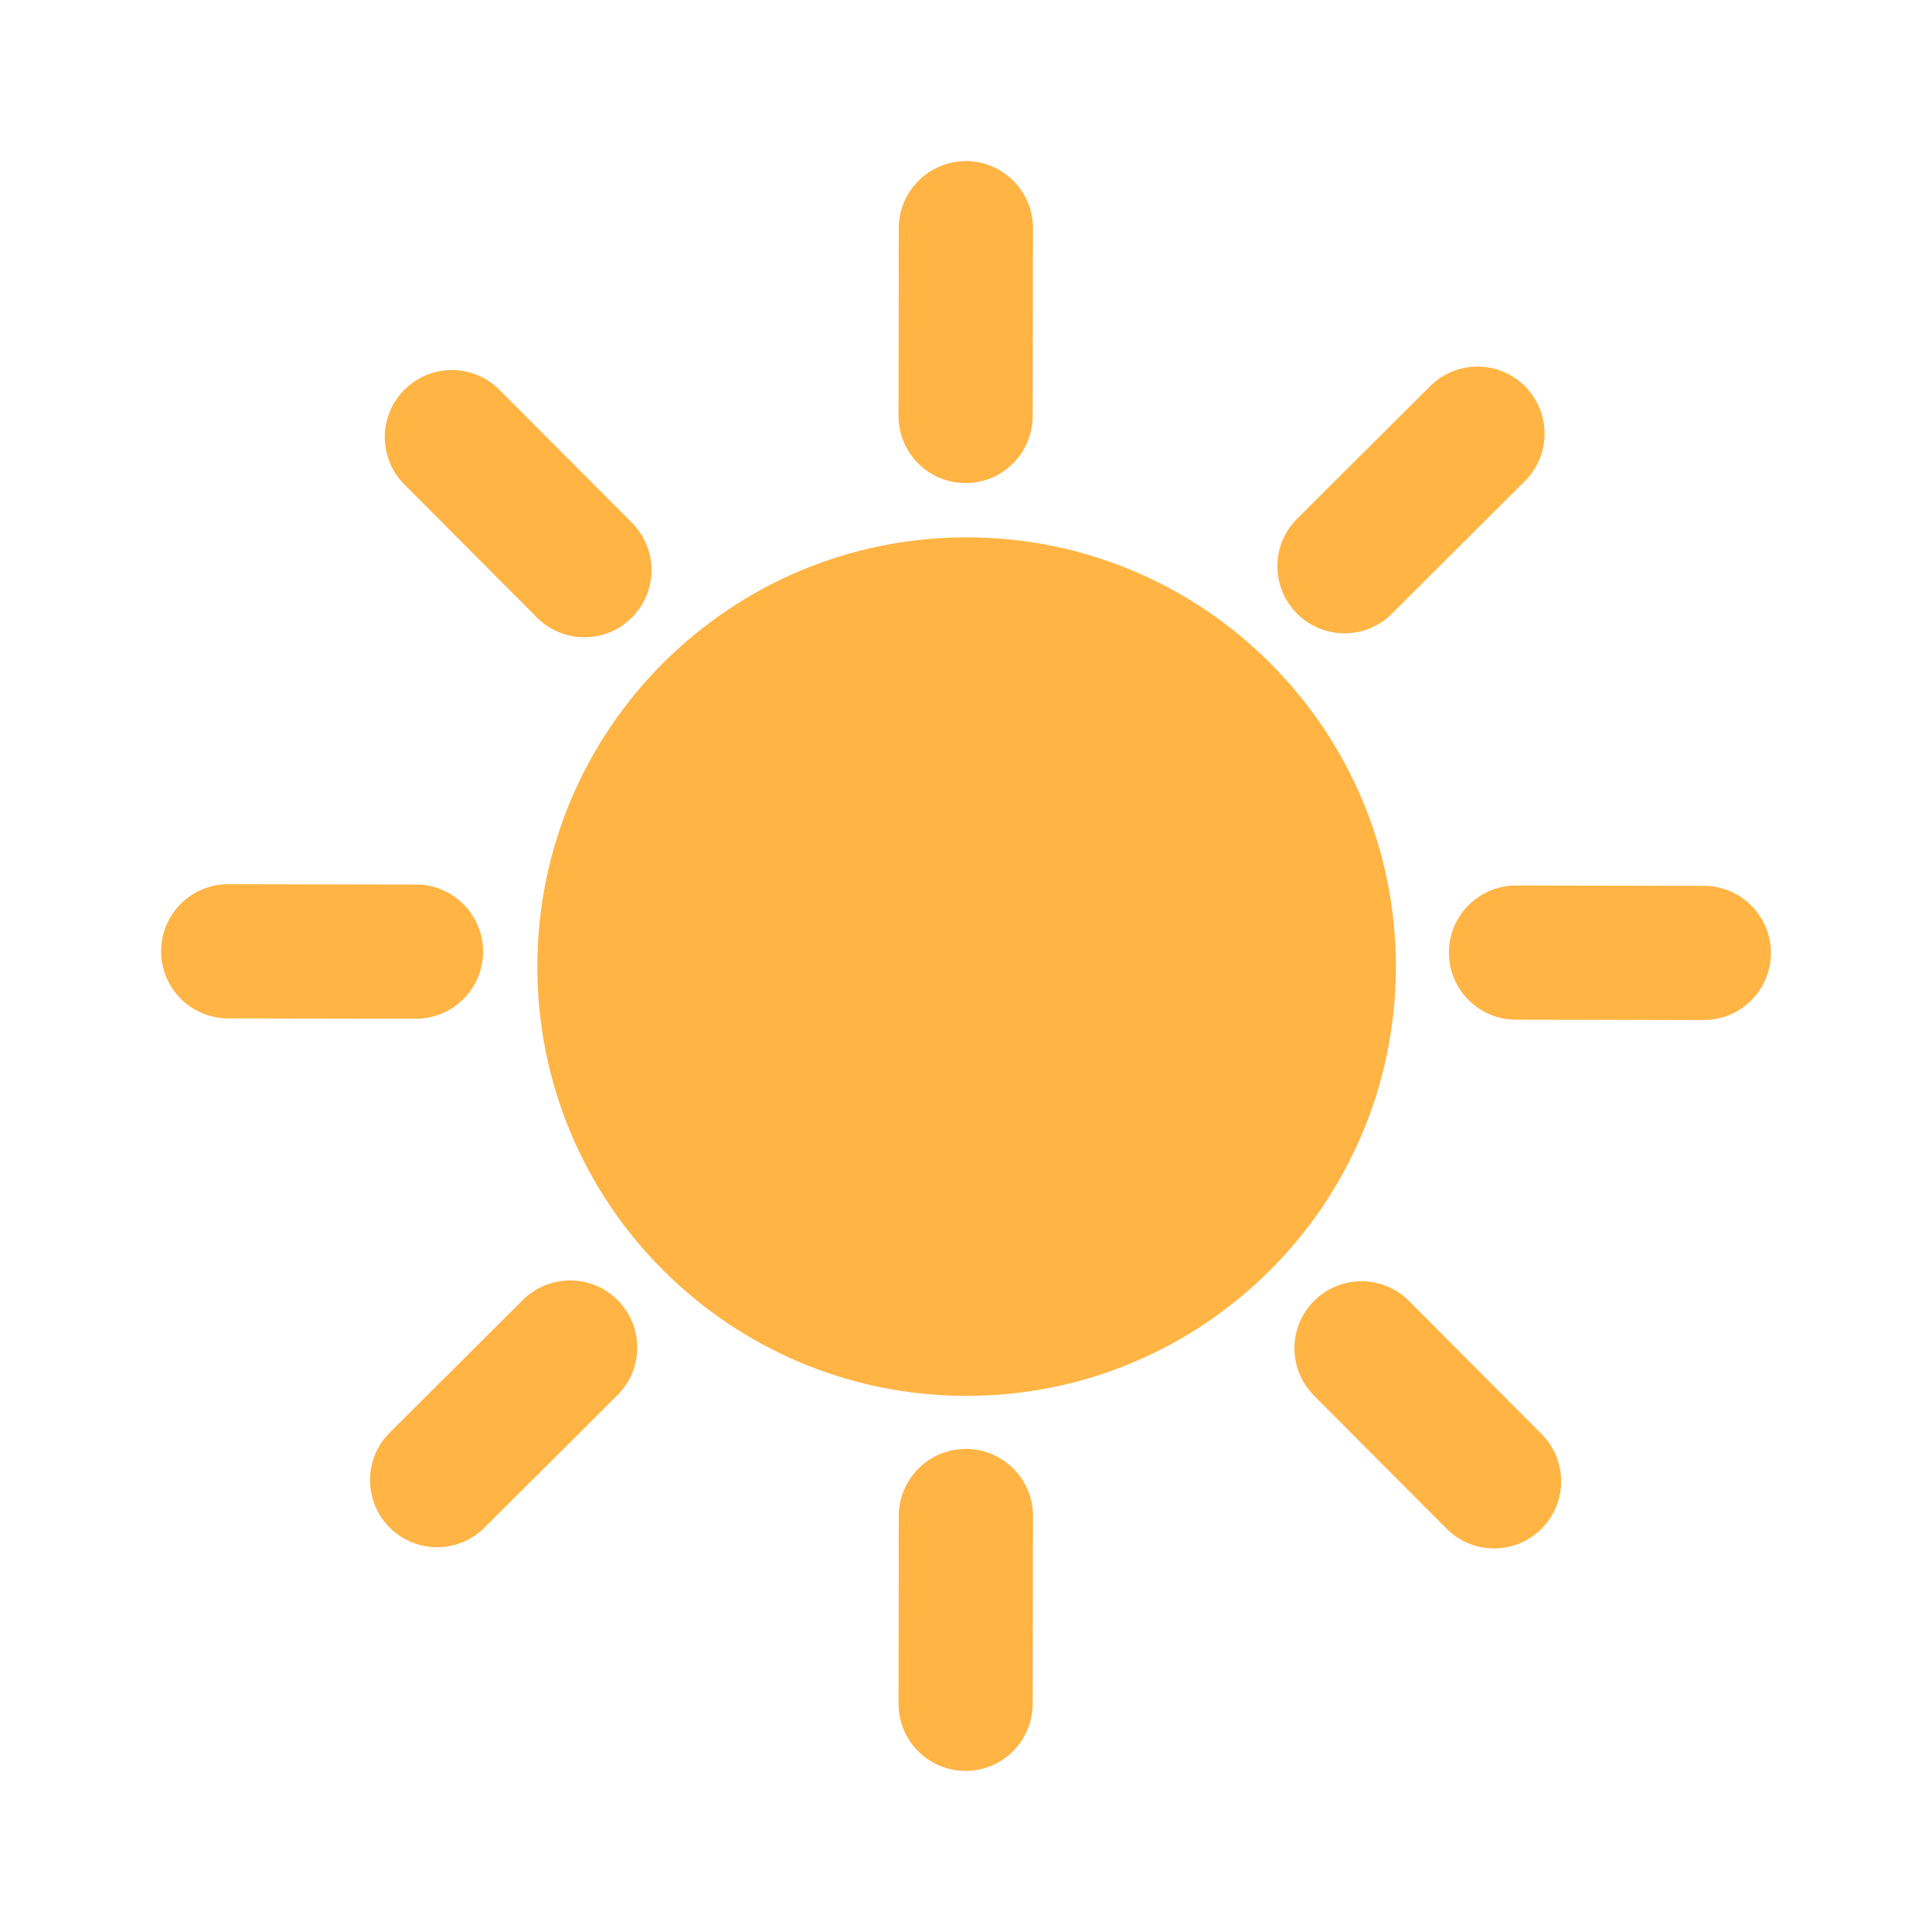
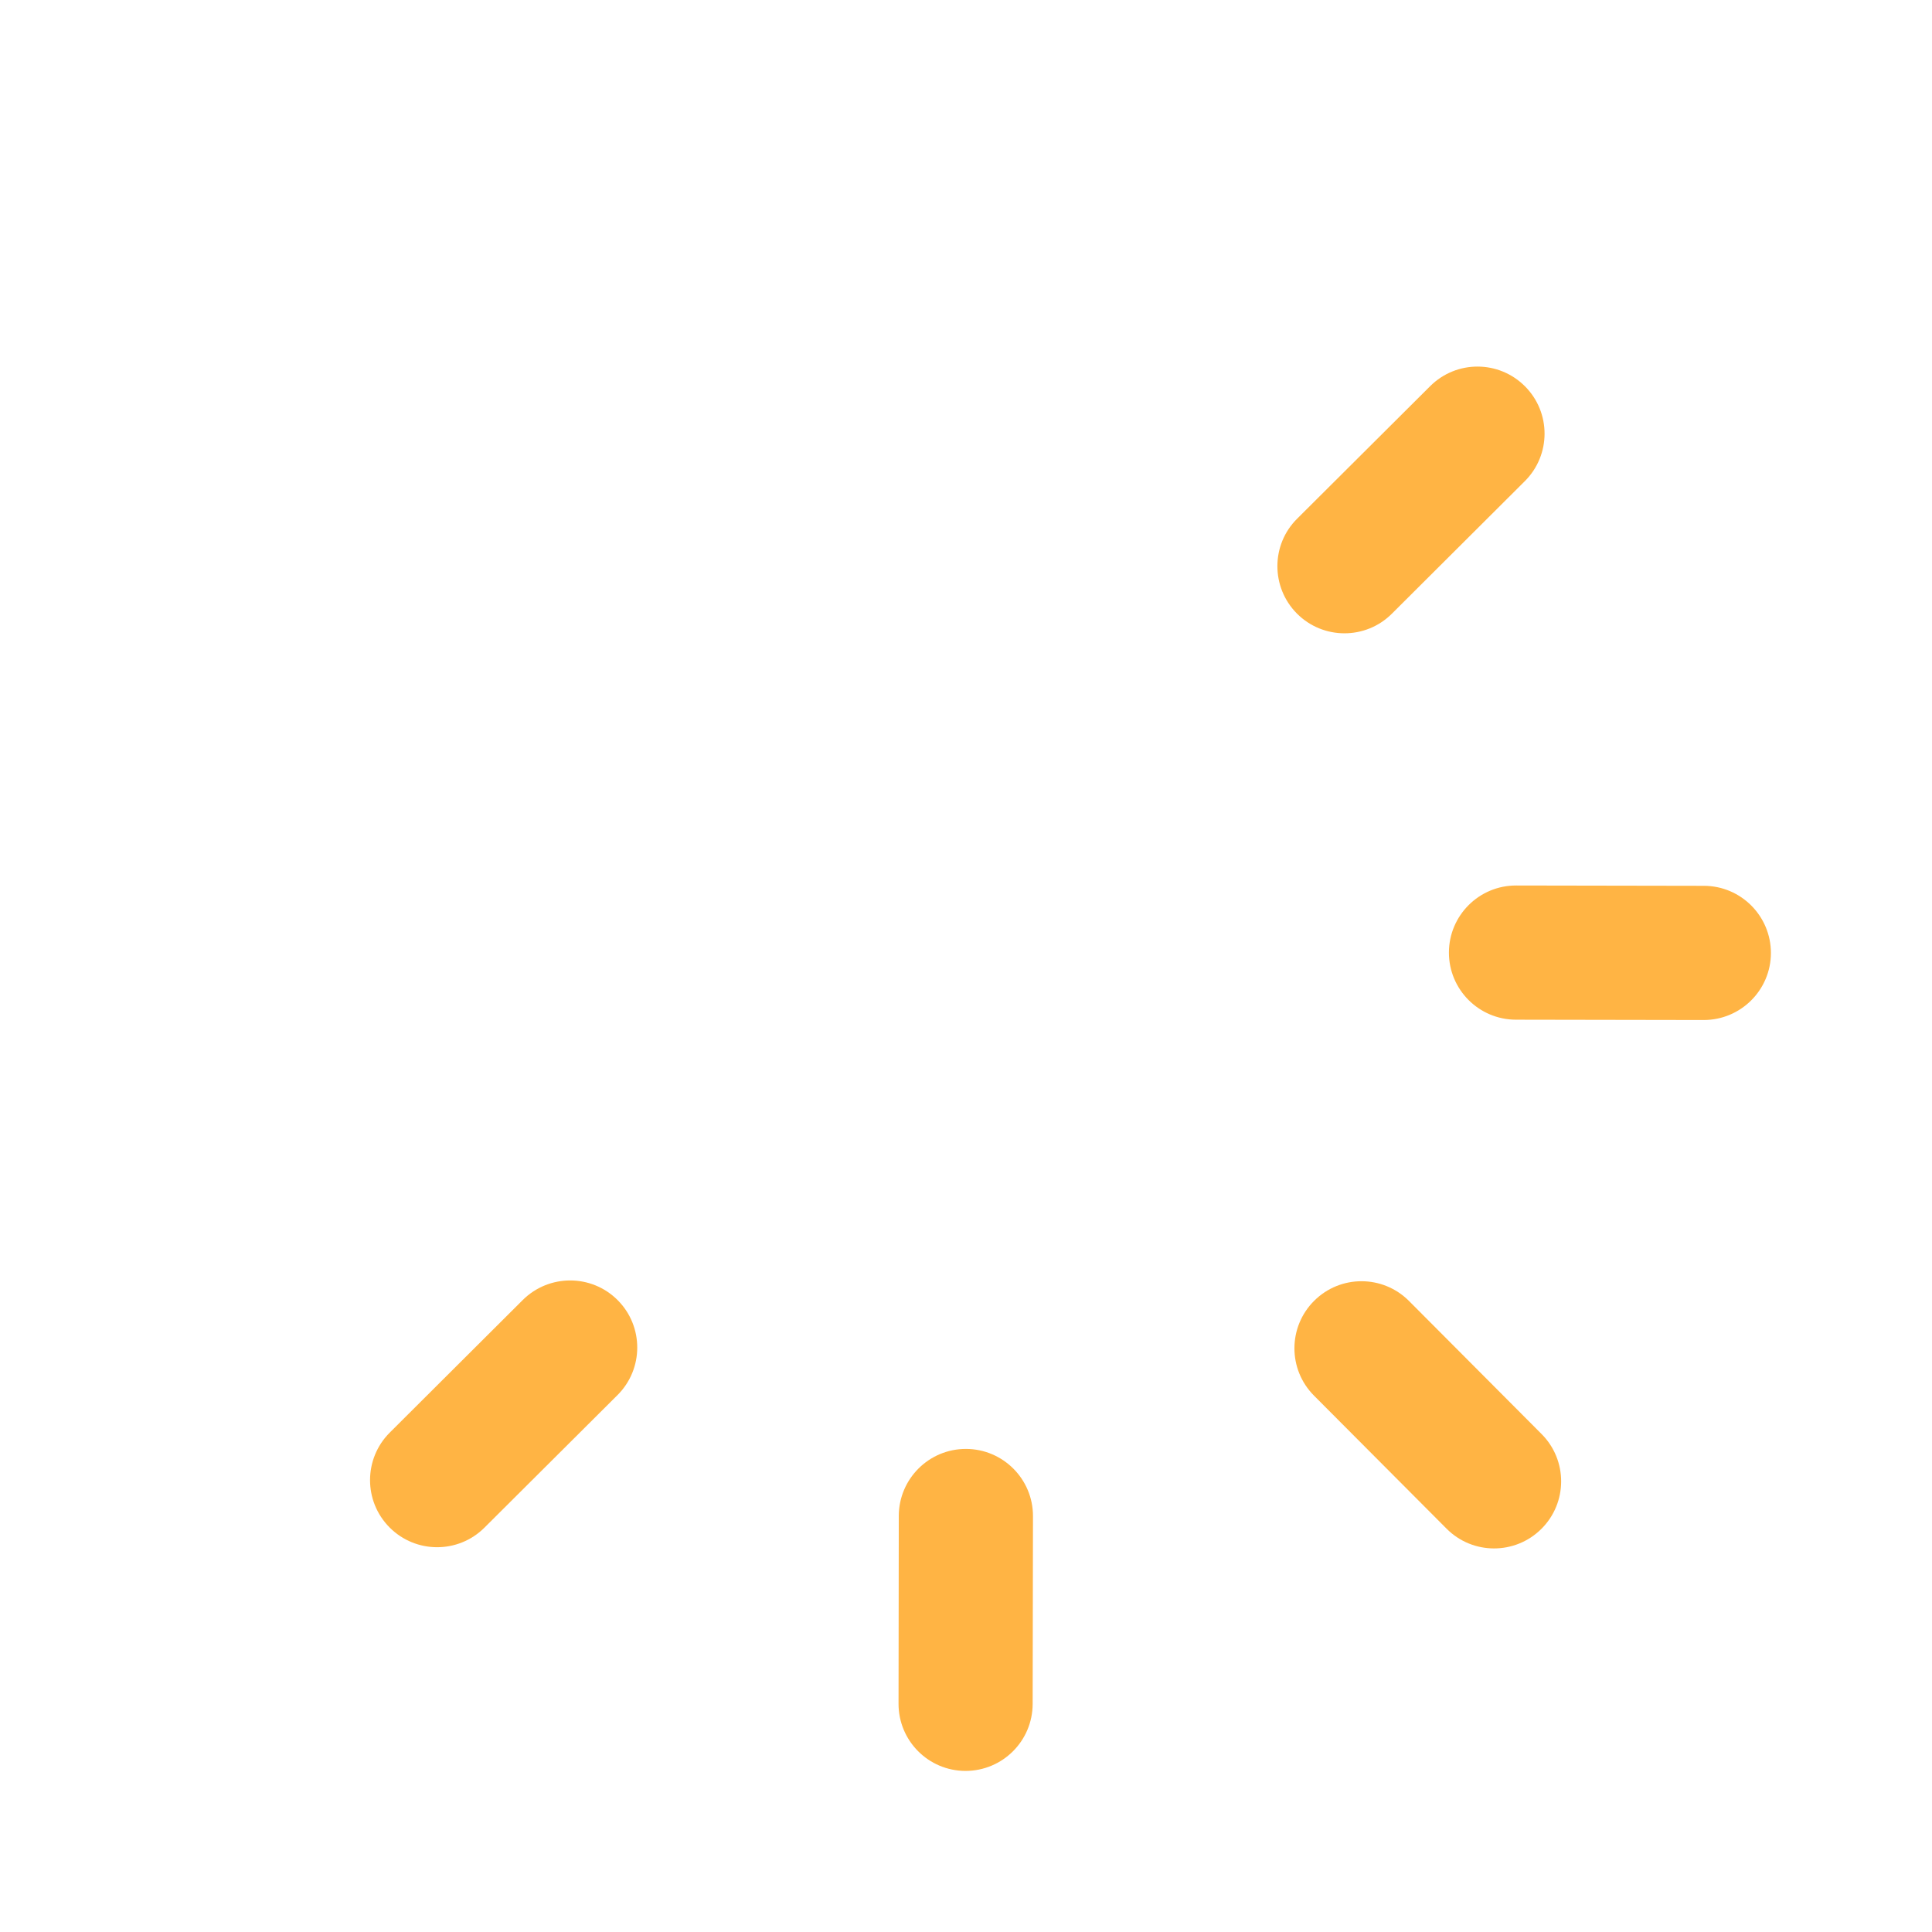
<svg xmlns="http://www.w3.org/2000/svg" width="24" height="24" viewBox="0 0 24 24" fill="none">
-   <path d="M11.999 17.34C9.053 17.335 6.67 14.944 6.675 11.999C6.68 9.053 9.072 6.67 12.017 6.675C14.962 6.68 17.345 9.072 17.34 12.017C17.335 14.962 14.944 17.345 11.999 17.34Z" fill="#FFB444" />
  <path fill-rule="evenodd" clip-rule="evenodd" d="M16.325 16.159C16.651 15.834 17.178 15.835 17.503 16.161L19.15 17.814C19.475 18.14 19.474 18.667 19.148 18.992C18.822 19.317 18.294 19.316 17.97 18.99L16.323 17.337C15.998 17.011 15.999 16.484 16.325 16.159Z" fill="#FFB444" />
-   <path fill-rule="evenodd" clip-rule="evenodd" d="M5.025 4.84C5.351 4.515 5.878 4.516 6.203 4.842L7.85 6.494C8.175 6.82 8.174 7.348 7.848 7.673C7.522 7.998 6.994 7.997 6.67 7.671L5.023 6.018C4.698 5.692 4.699 5.165 5.025 4.84Z" fill="#FFB444" />
  <path fill-rule="evenodd" clip-rule="evenodd" d="M16.111 7.622C15.787 7.296 15.787 6.768 16.113 6.444L17.766 4.797C18.092 4.472 18.619 4.473 18.944 4.799C19.269 5.125 19.268 5.652 18.942 5.977L17.29 7.624C16.964 7.949 16.436 7.948 16.111 7.622Z" fill="#FFB444" />
  <path fill-rule="evenodd" clip-rule="evenodd" d="M4.84 18.975C4.515 18.649 4.516 18.121 4.842 17.796L6.494 16.149C6.82 15.825 7.348 15.825 7.673 16.151C7.998 16.477 7.997 17.005 7.671 17.33L6.018 18.977C5.692 19.302 5.165 19.301 4.84 18.975Z" fill="#FFB444" />
  <path fill-rule="evenodd" clip-rule="evenodd" d="M17.999 11.832C18 11.372 18.374 10.999 18.834 11L21.167 11.004C21.627 11.005 21.999 11.379 21.999 11.839C21.998 12.299 21.624 12.671 21.164 12.671L18.831 12.667C18.371 12.666 17.998 12.292 17.999 11.832Z" fill="#FFB444" />
-   <path fill-rule="evenodd" clip-rule="evenodd" d="M2.001 11.816C2.002 11.356 2.376 10.983 2.836 10.984L5.169 10.988C5.629 10.989 6.002 11.363 6.001 11.823C6 12.283 5.626 12.655 5.166 12.655L2.833 12.651C2.373 12.65 2.001 12.276 2.001 11.816Z" fill="#FFB444" />
  <path fill-rule="evenodd" clip-rule="evenodd" d="M12 17.999C12.46 18 12.833 18.374 12.832 18.834L12.828 21.167C12.827 21.627 12.454 21.999 11.993 21.999C11.533 21.998 11.161 21.624 11.162 21.164L11.165 18.831C11.166 18.371 11.54 17.998 12 17.999Z" fill="#FFB444" />
-   <path fill-rule="evenodd" clip-rule="evenodd" d="M12 2.001C12.46 2.002 12.833 2.376 12.832 2.836L12.828 5.169C12.827 5.629 12.454 6.002 11.993 6.001C11.533 6 11.161 5.626 11.162 5.166L11.165 2.833C11.166 2.373 11.54 2.001 12 2.001Z" fill="#FFB444" />
</svg>